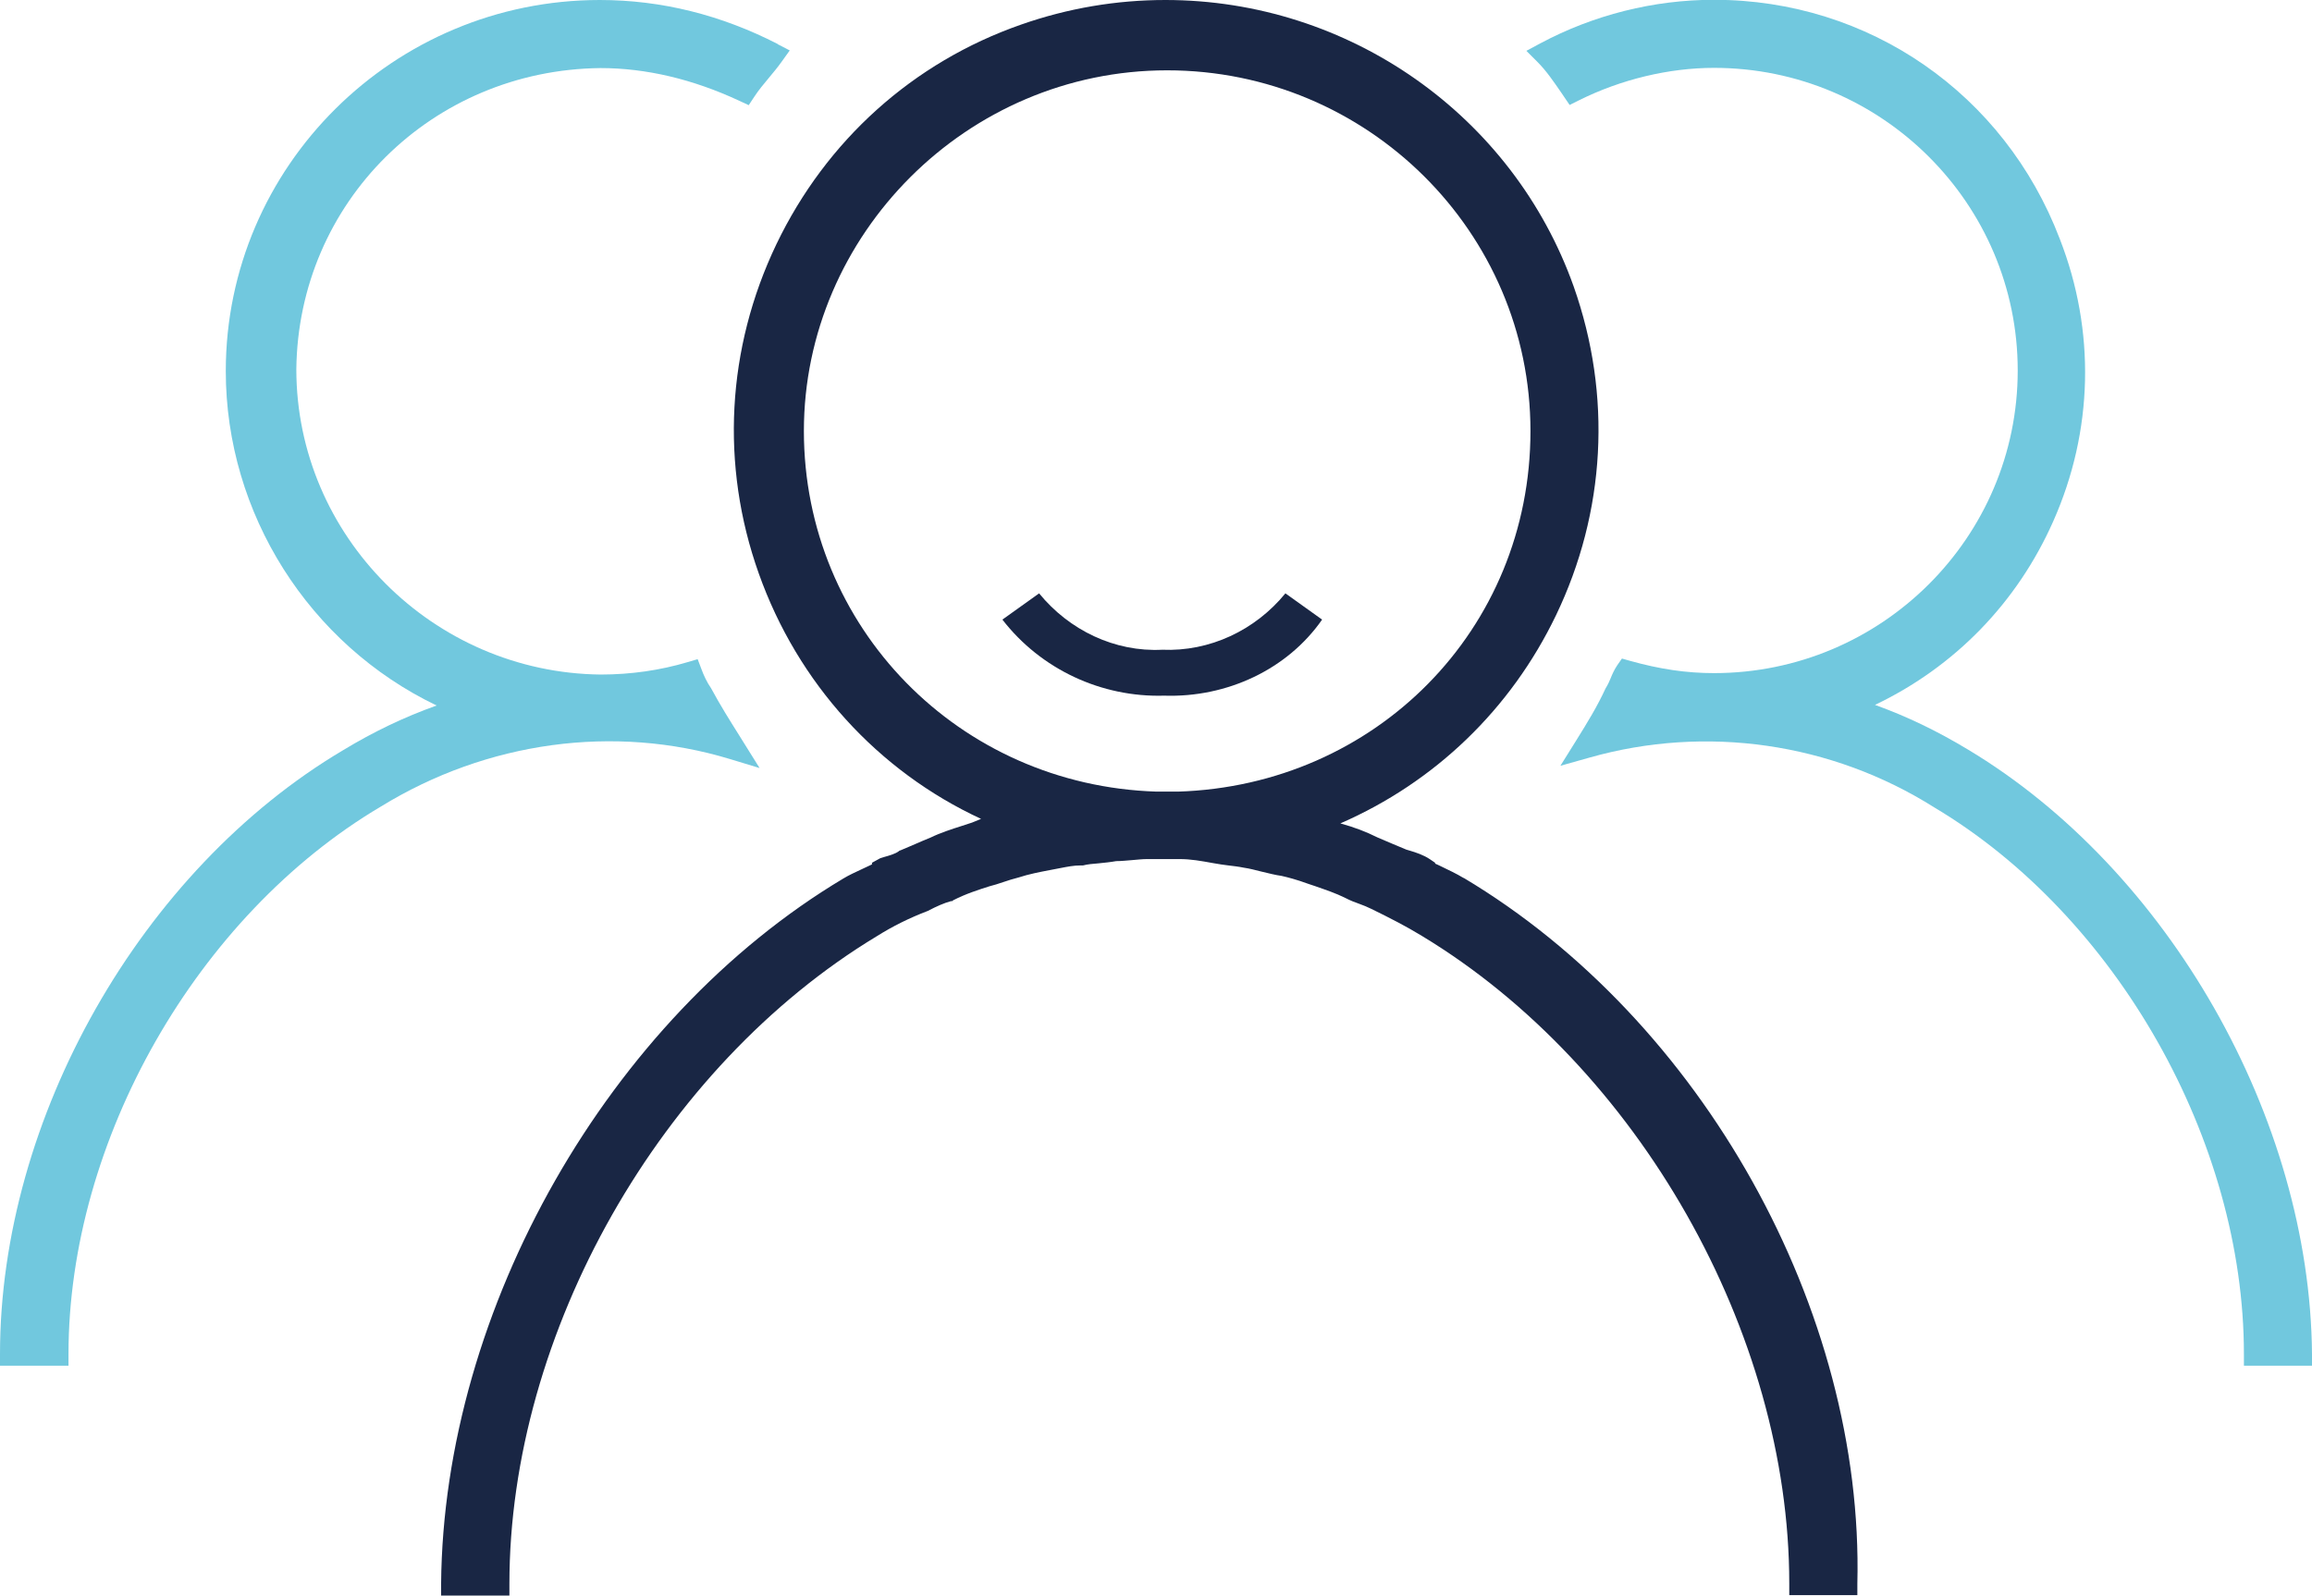
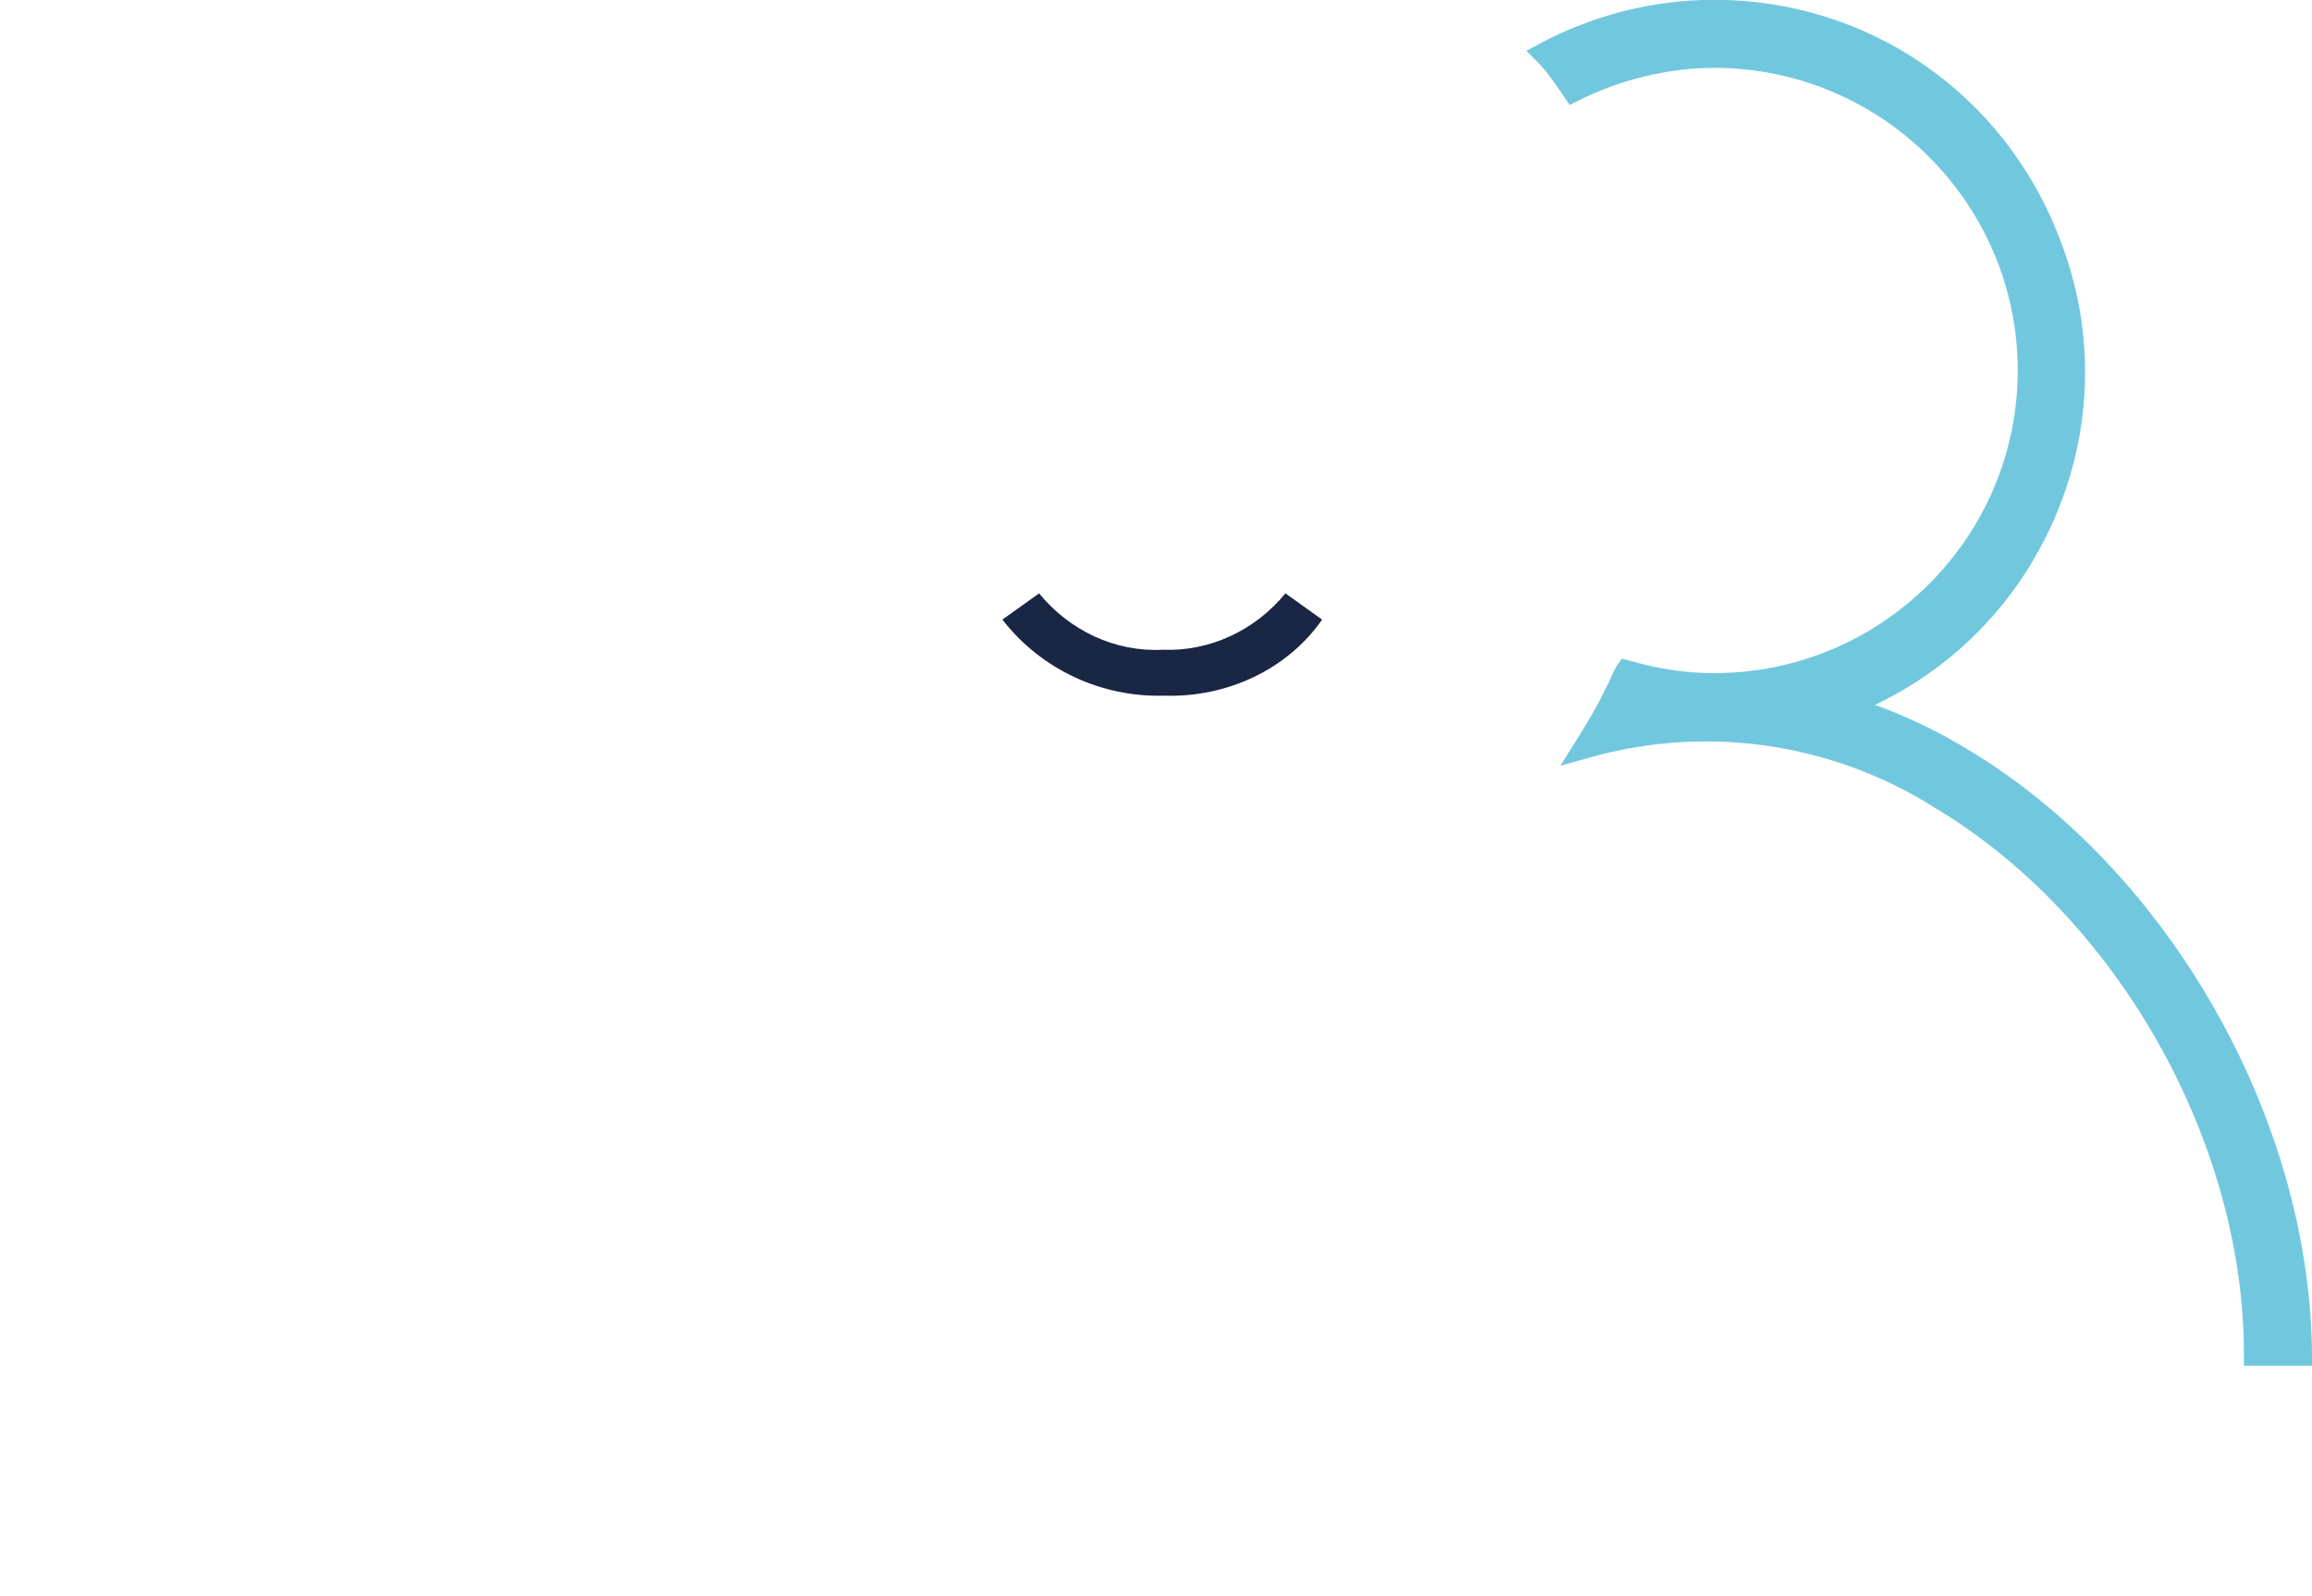
<svg xmlns="http://www.w3.org/2000/svg" width="762" height="526" viewBox="0 0 762 526" fill="none">
  <g clip-path="url(#clip0_2_183)">
-     <path fill-rule="evenodd" clip-rule="evenodd" d="M256.366 14.53C237.711 4.934 217.975 0 197.698 0C129.704 0 74.416 54.878 74.416 122.326C74.416 169.363 101.924 212.414 143.897 232.554C132.948 236.474 123.012 241.272 113.077 247.287C46.501 286.755 0 368.599 0 446.319V450.172H22.575V446.319C22.575 375.965 64.886 301.759 125.513 265.872C160.457 244.381 202.43 238.636 240.55 250.193L250.35 253.167L243.726 242.556C240.55 237.487 237.508 232.689 234.332 226.809C232.98 224.917 231.831 222.349 231.222 220.659L229.938 217.28L226.491 218.294C217.637 220.929 207.972 222.349 197.969 222.349C142.681 221.74 97.666 176.595 97.666 121.717C98.275 66.705 142.343 23.046 197.901 22.438C212.906 22.438 228.384 26.087 243.726 33.251L246.768 34.67L248.593 31.899C250.012 29.737 251.634 27.777 253.392 25.682C254.879 23.924 256.366 22.1 257.717 20.207L260.286 16.625L256.366 14.598V14.53Z" fill="#71C8DE" />
    <path fill-rule="evenodd" clip-rule="evenodd" d="M762 450.104V446.252C761.324 368.531 714.62 286.62 648.518 247.017C638.312 240.866 628.444 236.136 617.968 232.351C644.192 219.848 664.807 198.695 676.703 171.864C689.95 142.06 690.693 109.012 678.865 78.734C660.616 30.886 615.94 -0.068 564.91 -0.068C544.971 -0.068 525.168 4.934 507.594 14.328L503.066 16.761L506.716 20.41C509.69 23.384 512.055 26.898 514.624 30.615L517.327 34.603L520.301 33.116C534.225 26.155 550.108 22.37 564.91 22.37C620.13 22.37 665.01 67.11 665.01 122.123C665.01 177.136 620.13 221.876 564.91 221.876C555.853 221.876 547.067 220.592 537.199 217.821L534.563 217.077L533.008 219.307C532.062 220.727 531.386 222.214 530.845 223.565C530.44 224.511 530.034 225.525 529.155 226.944C526.452 232.824 523.343 237.893 519.558 243.975L514.286 252.423L523.883 249.72C562.274 238.839 603.639 244.786 637.501 266.143C697.588 301.962 739.56 376.033 739.56 446.319V450.172H762V450.104Z" fill="#71C8DE" />
-     <path fill-rule="evenodd" clip-rule="evenodd" d="M482.451 289.459C480.018 287.972 477.517 286.823 474.881 285.539C474.273 285.269 473.665 284.931 472.989 284.66V284.39L471.299 283.241C469.204 281.822 466.703 281.011 464.675 280.403L463.526 280.065C461.701 279.321 460.147 278.645 458.525 277.97C456.97 277.294 455.416 276.618 453.929 276.01C450.279 274.185 446.426 272.698 441.763 271.414C472.921 257.83 497.929 233.77 512.799 202.885C529.223 168.755 531.318 130.3 518.679 94.481C498.605 37.982 444.534 0 384.109 0C367.955 0 351.937 2.703 336.526 8.11C300.907 20.545 272.317 46.294 255.893 80.492C239.468 114.824 237.373 153.346 250.08 189.03C262.922 225.187 289.349 254.18 323.346 269.927C322.333 270.333 321.319 270.738 320.373 271.144C319.291 271.482 318.21 271.82 317.061 272.225C313.681 273.306 309.896 274.523 306.72 276.077C305.03 276.753 303.475 277.429 301.921 278.105C300.299 278.781 298.676 279.524 296.852 280.267L296.446 280.403L296.108 280.673C294.959 281.484 293.067 282.025 291.377 282.498L290.093 282.903L287.389 284.39V284.931C286.308 285.471 285.159 286.012 283.942 286.553C281.914 287.499 279.819 288.445 277.927 289.594C200.672 335.753 146.128 431.383 145.384 522.08V525.932H167.891V522.08C167.891 439.426 217.705 351.635 289.011 308.585C294.283 305.273 299.758 302.57 305.773 300.272C308.612 298.785 311.18 297.636 313.478 297.028H313.816L314.154 296.758C318.345 294.595 322.671 293.243 326.05 292.162C327.469 291.824 329.092 291.284 330.714 290.743C332.268 290.202 333.823 289.729 335.648 289.256C339.162 288.107 342.745 287.431 345.921 286.823L349.436 286.147C351.937 285.674 353.829 285.269 356.195 285.269H356.938C358.493 284.863 360.25 284.728 361.94 284.593C363.968 284.39 365.995 284.187 367.888 283.849C369.645 283.849 371.402 283.647 373.16 283.511C374.849 283.376 376.472 283.174 378.161 283.174H388.705C392.558 283.174 395.802 283.782 399.925 284.525C401.682 284.863 403.304 285.066 404.859 285.269C406.414 285.471 407.968 285.607 409.928 286.012C411.888 286.282 413.781 286.823 415.741 287.296C418.039 287.837 420.337 288.445 422.365 288.715C424.46 289.188 427.366 289.932 431.219 291.351L433.449 292.095C436.896 293.311 440.208 294.392 443.452 296.014C445.007 296.825 446.561 297.434 448.116 297.974C449.4 298.447 450.617 298.92 451.969 299.596C458.187 302.638 463.459 305.341 468.663 308.517C539.97 351.635 589.715 439.358 589.715 521.945V525.797H612.155V522.08C614.385 431.924 561.057 336.294 482.316 289.324L482.451 289.459ZM381.203 260.939C315.979 258.911 264.949 206.669 264.949 142.06C264.949 77.45 318.615 23.181 384.65 23.181C450.684 23.181 504.418 76.504 504.418 142.06C504.418 207.616 453.32 258.911 388.232 260.939H381.27H381.203Z" fill="#192644" />
    <path fill-rule="evenodd" clip-rule="evenodd" d="M383.095 214.171C367.415 214.982 352.41 207.751 342.474 195.586L330.376 204.236C343.082 220.659 363.021 229.918 383.704 229.31C404.386 229.986 424.325 220.659 435.747 204.236L423.649 195.586C413.713 207.751 398.708 214.847 383.028 214.171H383.095Z" fill="#192644" />
  </g>
  <defs>
    <clipPath id="clip0_2_183">
      <rect width="762" height="526" fill="white" />
    </clipPath>
  </defs>
</svg>